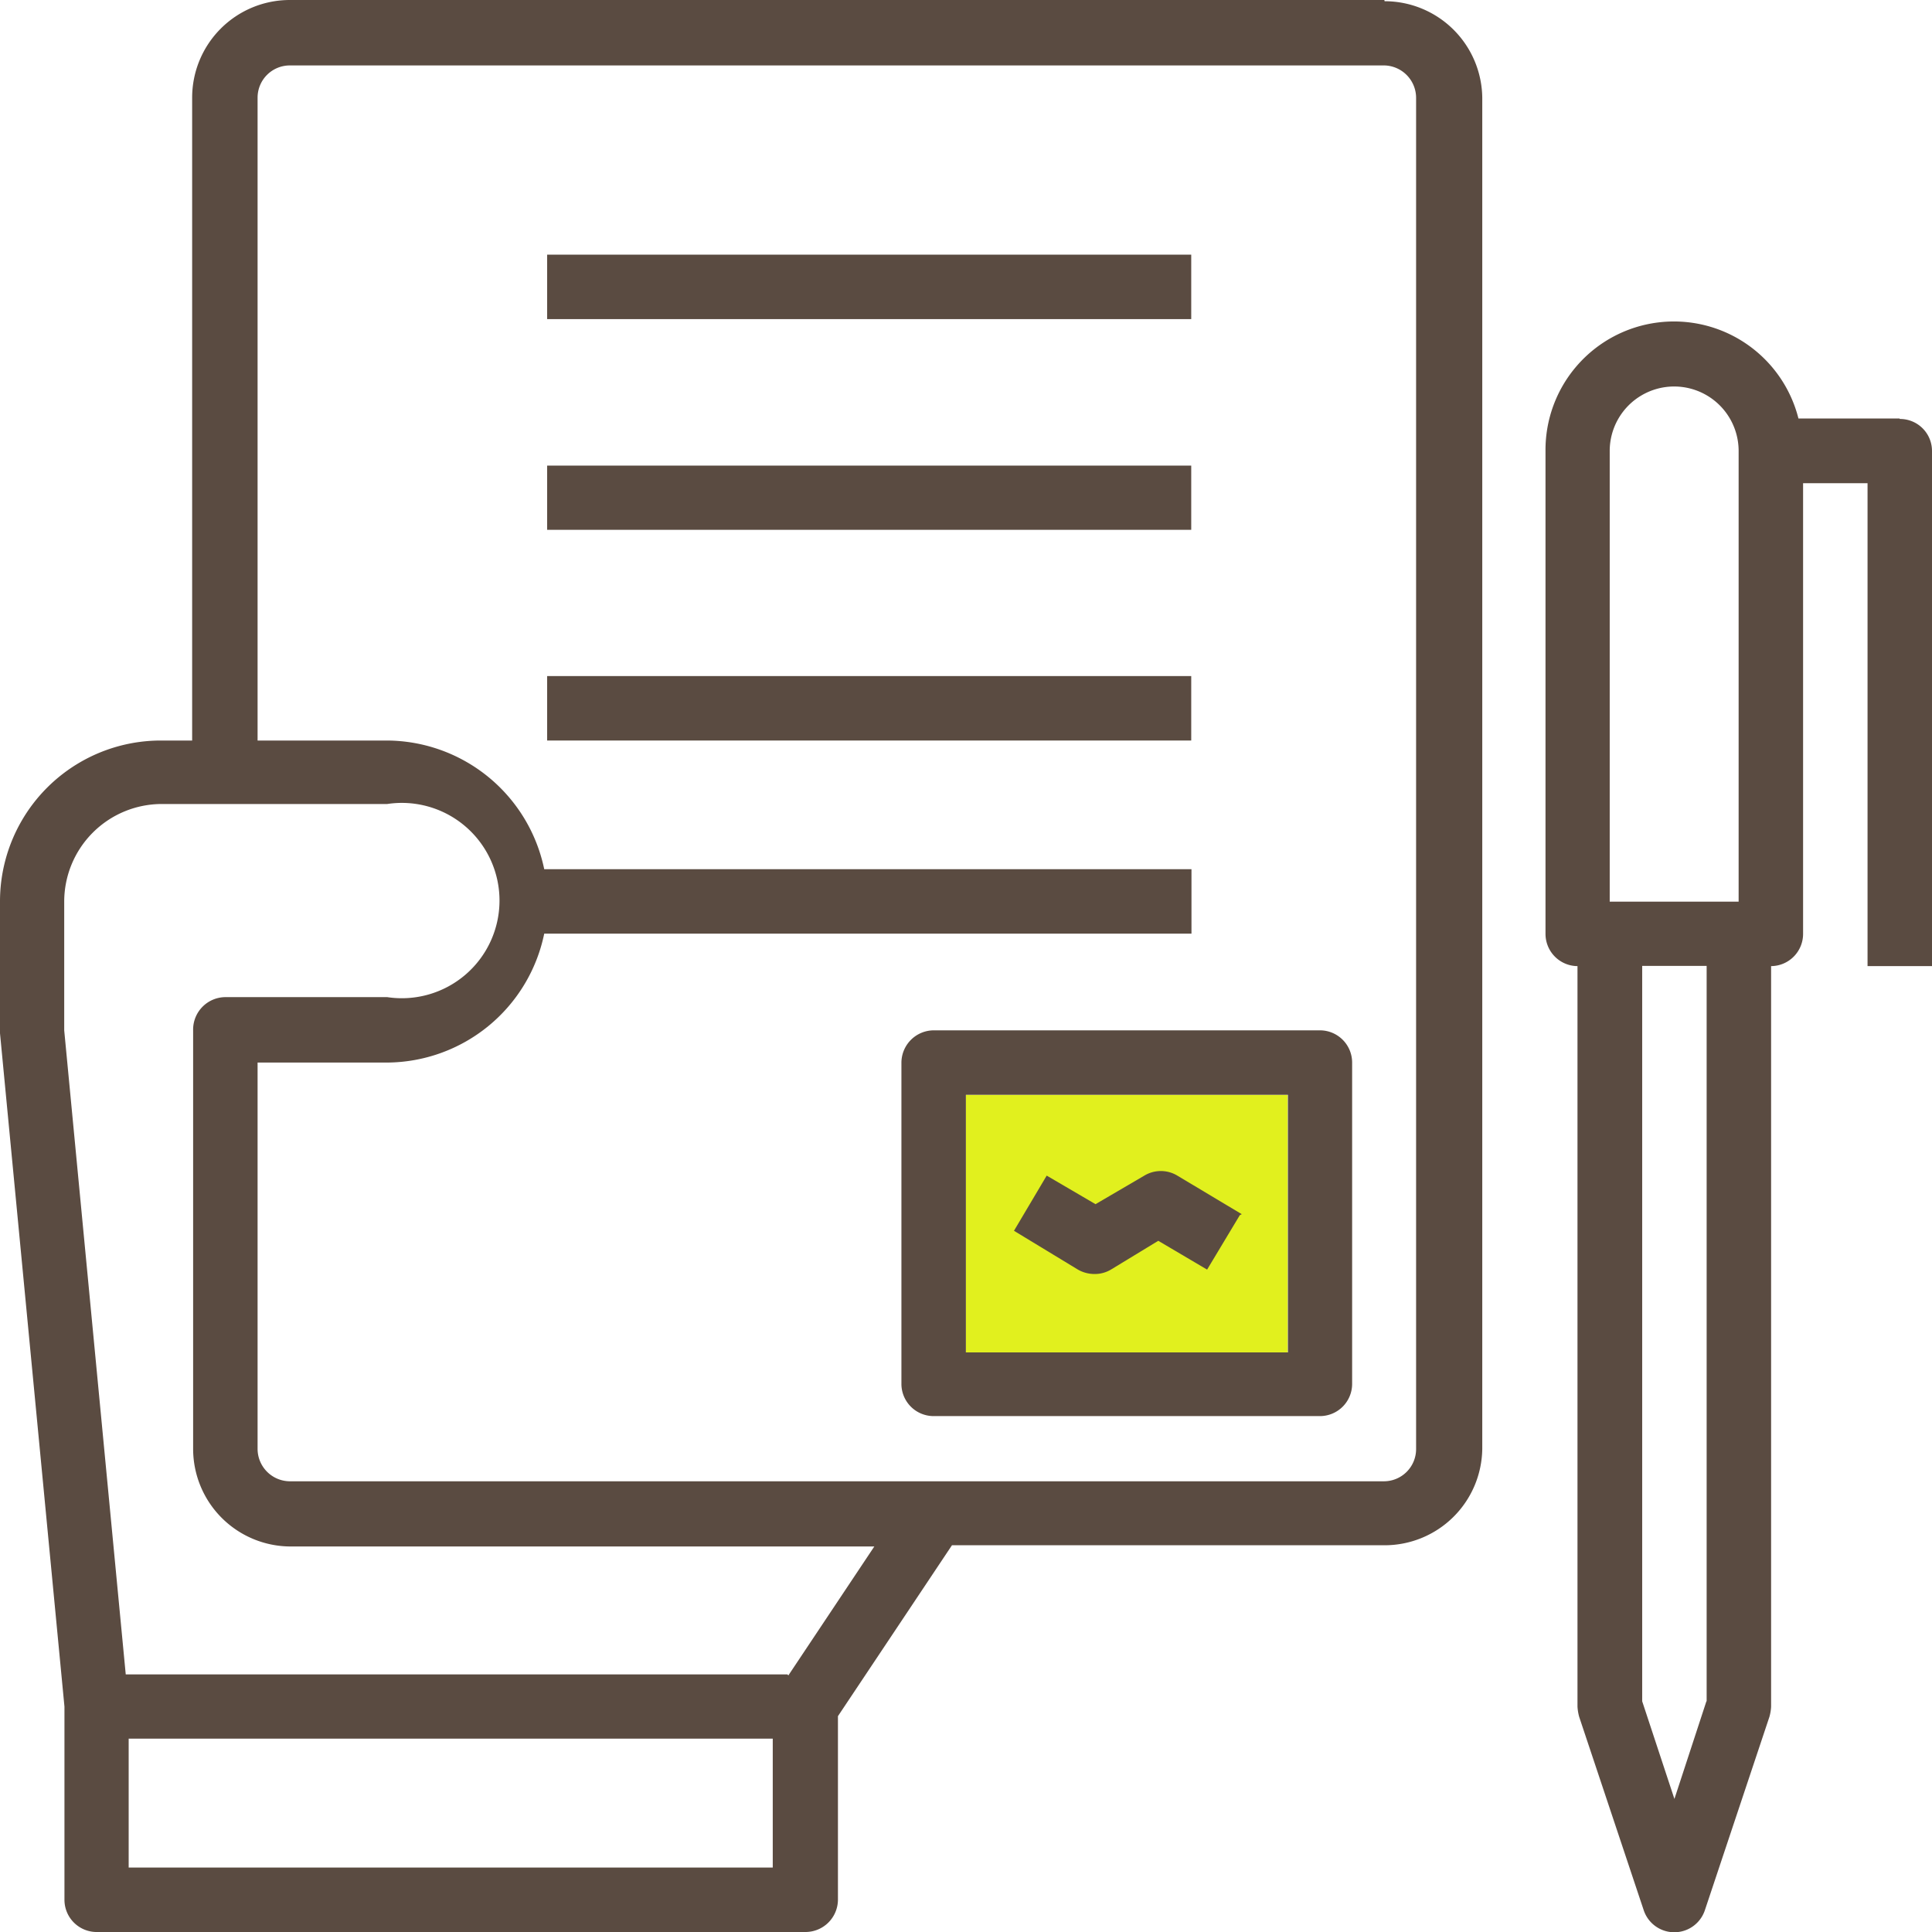
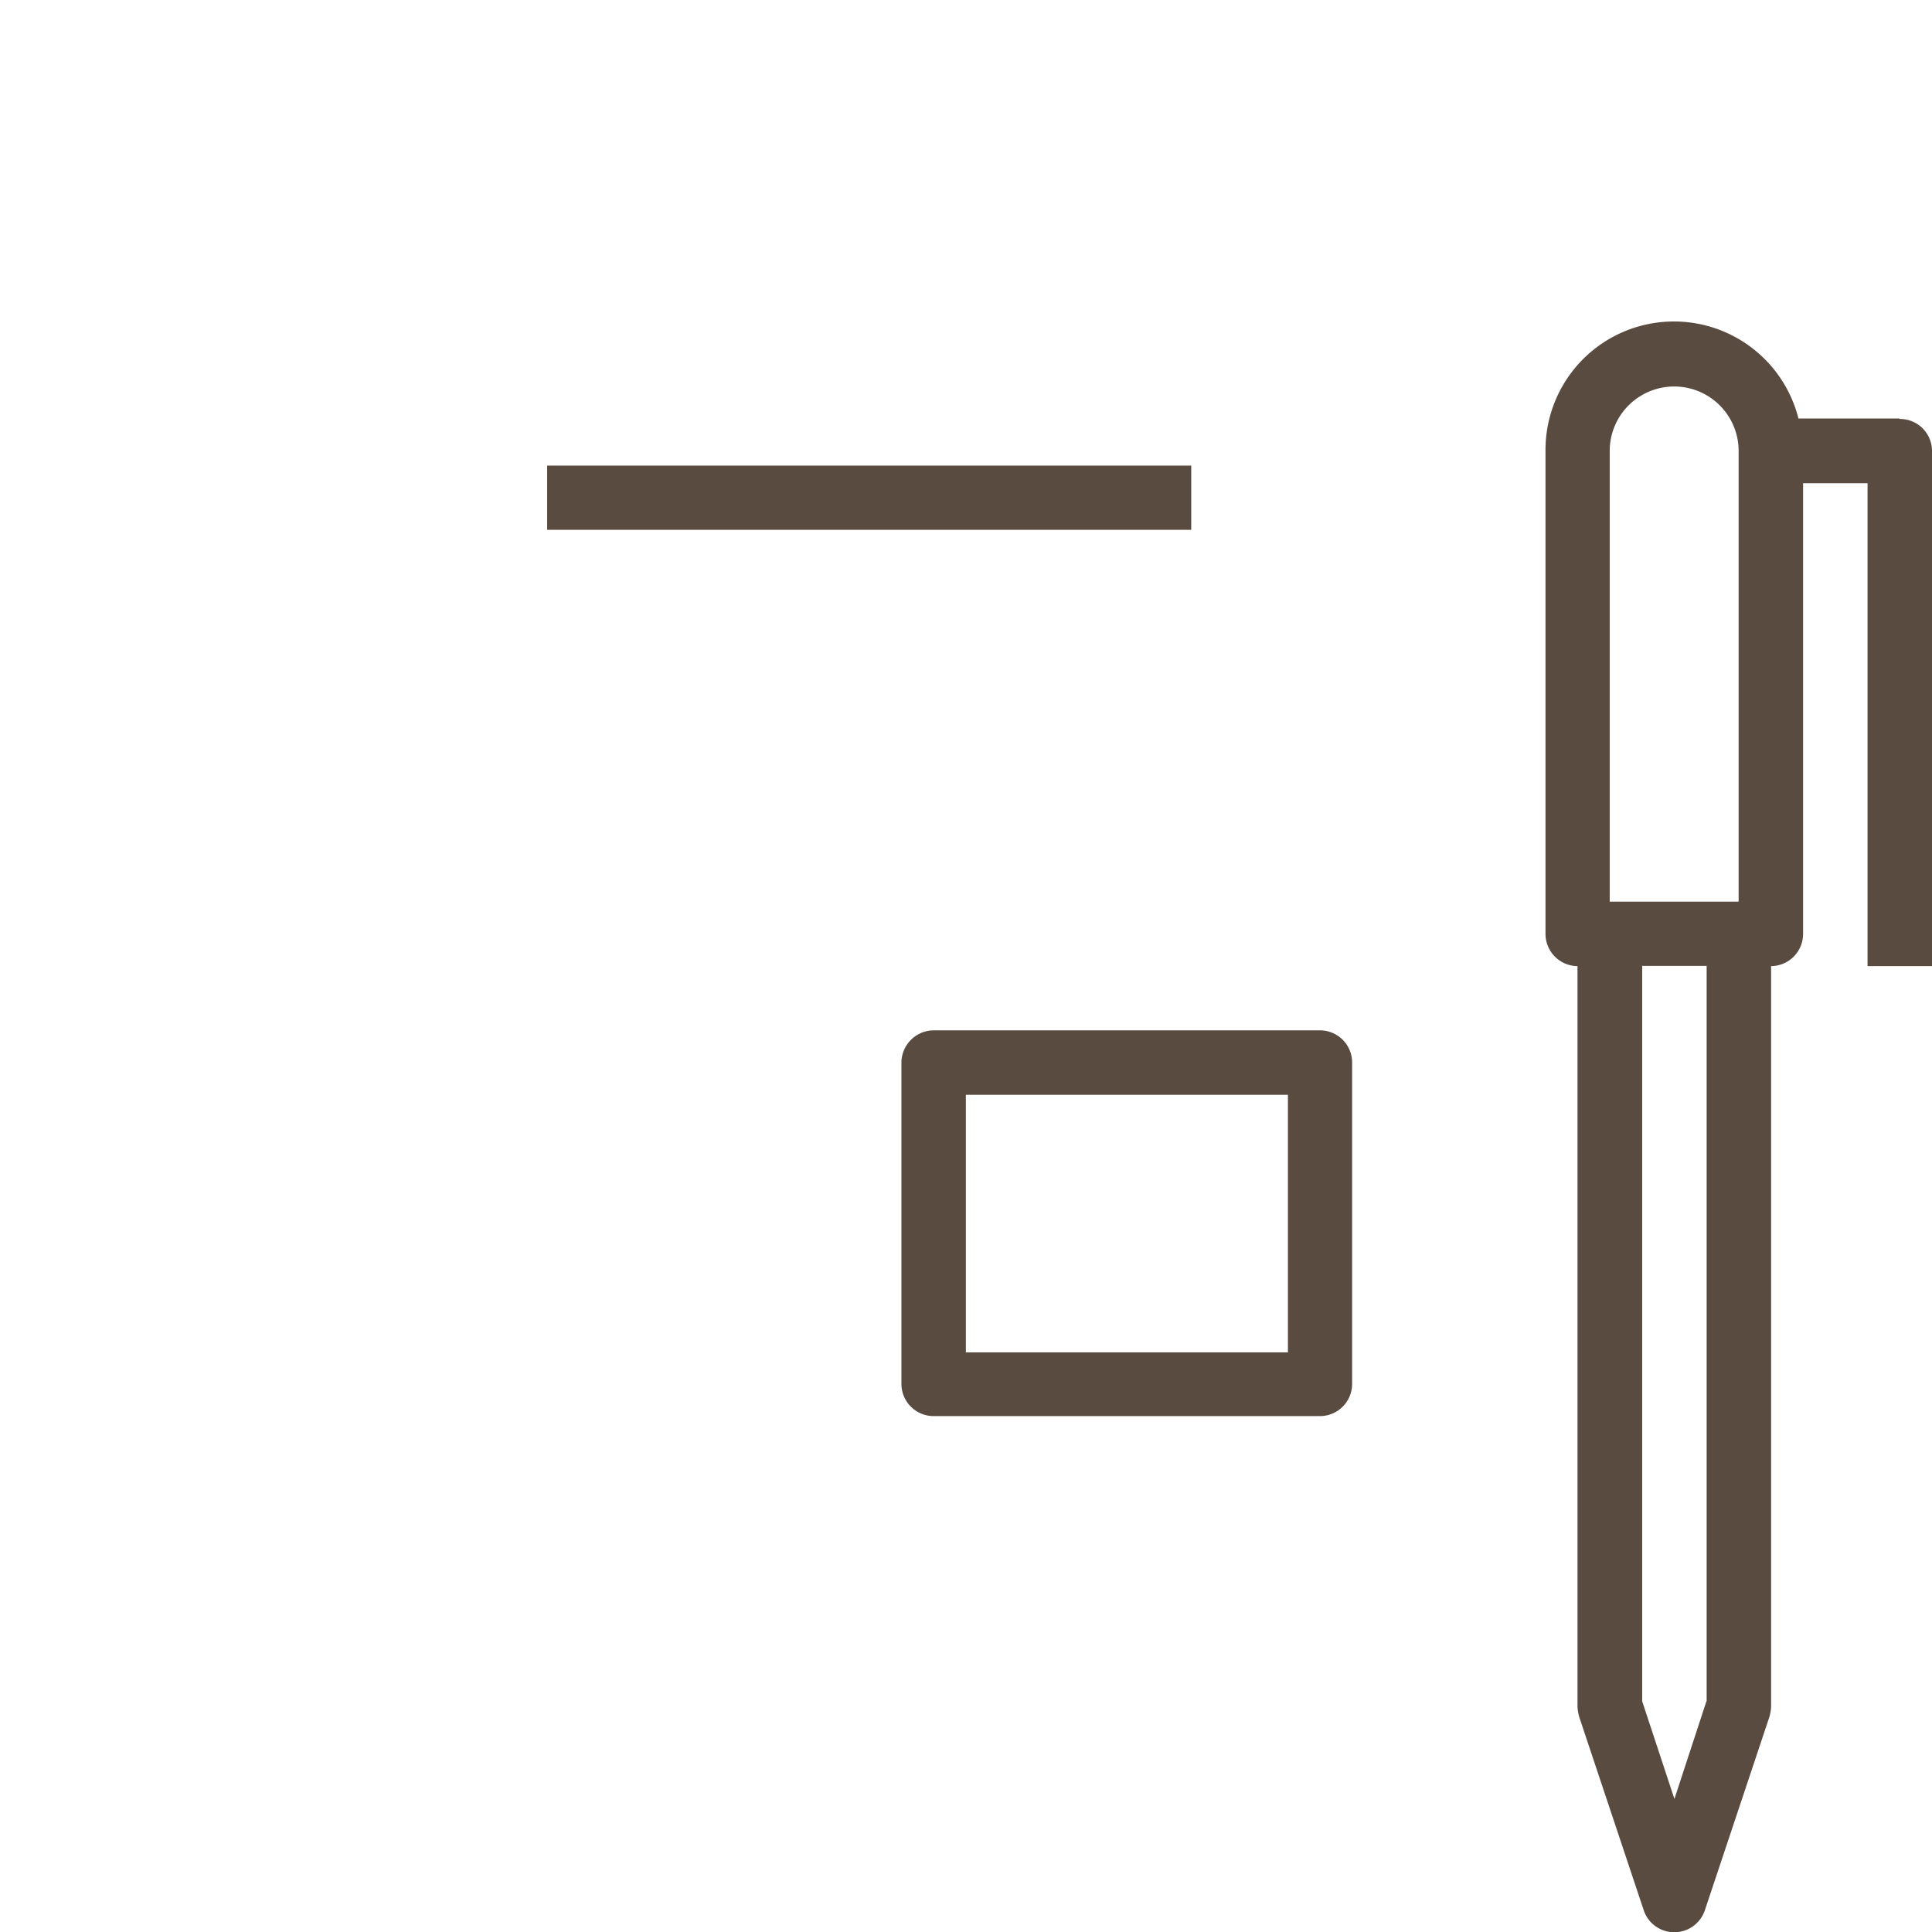
<svg xmlns="http://www.w3.org/2000/svg" viewBox="0 0 79.13 79.14">
  <defs>
    <style>.cls-1{fill:#e1f01e;}.cls-2{fill:#5a4b41;}</style>
  </defs>
  <title>Ресурс 1</title>
  <g id="Слой_2" data-name="Слой 2">
    <g id="Слой_1-2" data-name="Слой 1">
-       <rect class="cls-1" x="39.55" y="44.84" width="13.19" height="10.55" />
      <g id="_91313143152" data-name=" 91313143152">
-         <path class="cls-2" d="M56.7,0H11.87a4,4,0,0,0-4,4V30.33H6.59A6.59,6.59,0,0,0,0,36.93v5.39L2.64,69.9v7.91A1.32,1.32,0,0,0,4,79.13H33a1.33,1.33,0,0,0,1.32-1.32V70.29l4.67-7H56.71a4,4,0,0,0,4-3.95V4a4,4,0,0,0-4-3.95ZM31.65,76.49H5.27V71.21H31.65Zm.6-7.91H5.15L2.63,42.2V36.93a4,4,0,0,1,4-4h9.23a4,4,0,1,1,0,7.91H9.23A1.33,1.33,0,0,0,7.91,42.2V59.34a4,4,0,0,0,4,4h23.9l-3.52,5.28ZM58,59.35a1.32,1.32,0,0,1-1.32,1.32H11.87a1.33,1.33,0,0,1-1.32-1.32V43.52h5.28a6.61,6.61,0,0,0,6.46-5.28H48.8V35.6H22.29a6.61,6.61,0,0,0-6.46-5.27H10.55V4a1.32,1.32,0,0,1,1.32-1.32H56.7A1.33,1.33,0,0,1,58,4V59.34Z" />
        <path class="cls-2" d="M77.8,17.14H73.66A5.26,5.26,0,0,0,63.3,18.47V38.25a1.32,1.32,0,0,0,1.31,1.32V69.9a2,2,0,0,0,.07.42l2.64,7.91a1.32,1.32,0,0,0,2.51,0l2.64-7.91a1.84,1.84,0,0,0,.07-.42V39.57a1.32,1.32,0,0,0,1.31-1.32V19.79h2.64V39.57h2.64V18.47a1.31,1.31,0,0,0-1.32-1.31ZM69.89,69.68l-1.31,4-1.32-4V39.56H69.9V69.68Zm1.32-32.75H65.93V18.47a2.64,2.64,0,1,1,5.28,0Z" />
        <path class="cls-2" d="M54.07,42.2H38.24a1.33,1.33,0,0,0-1.32,1.32V56.71A1.32,1.32,0,0,0,38.24,58H54.07a1.32,1.32,0,0,0,1.31-1.32V43.52A1.32,1.32,0,0,0,54.07,42.2ZM52.75,55.39H39.56V44.84H52.75Z" />
-         <path class="cls-2" d="M50.78,49.77,49.44,52l-2-1.18L45.5,52a1.29,1.29,0,0,1-.67.18,1.36,1.36,0,0,1-.68-.18l-2.62-1.59,1.34-2.26,2,1.17,2-1.17a1.31,1.31,0,0,1,1.35,0l2.64,1.58Z" />
-         <polygon class="cls-2" points="22.41 30.33 48.79 30.33 48.79 27.69 22.41 27.69 22.41 30.33" />
        <polygon class="cls-2" points="22.41 21.7 48.79 21.7 48.79 19.07 22.41 19.07 22.41 21.7" />
-         <polygon class="cls-2" points="22.41 13.07 48.79 13.07 48.79 10.43 22.41 10.43 22.41 13.07" />
      </g>
    </g>
  </g>
</svg>